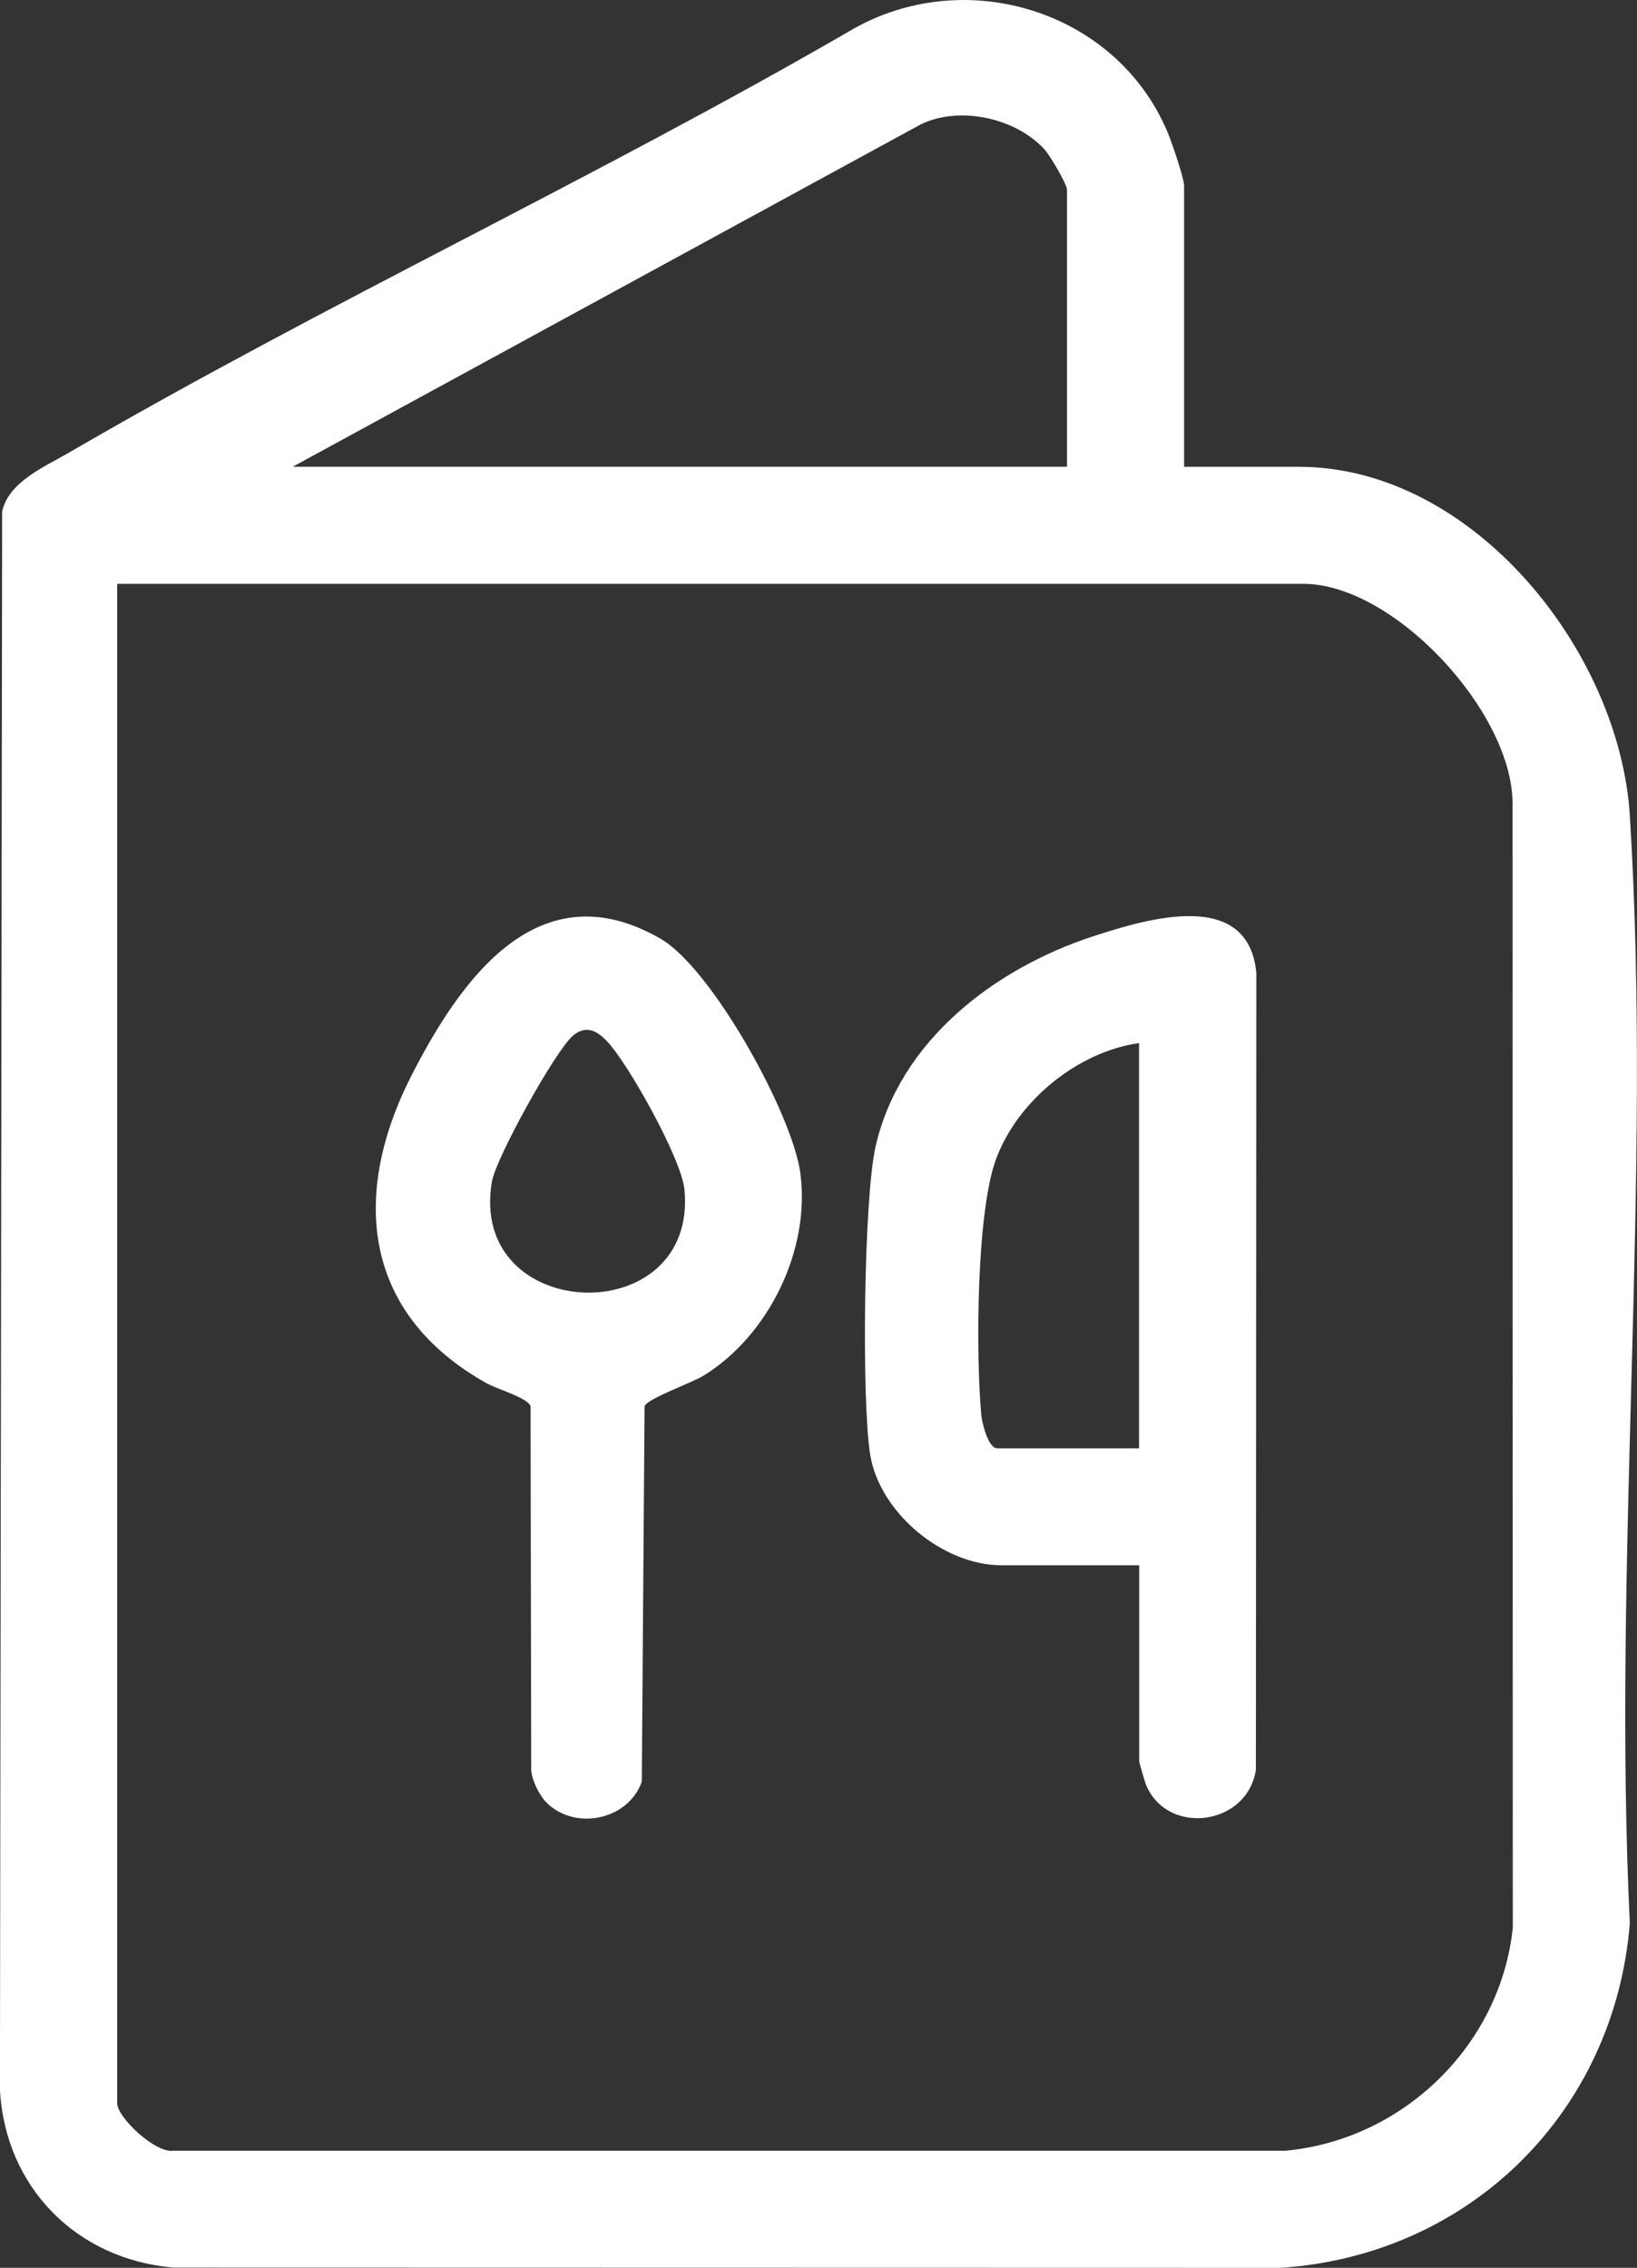
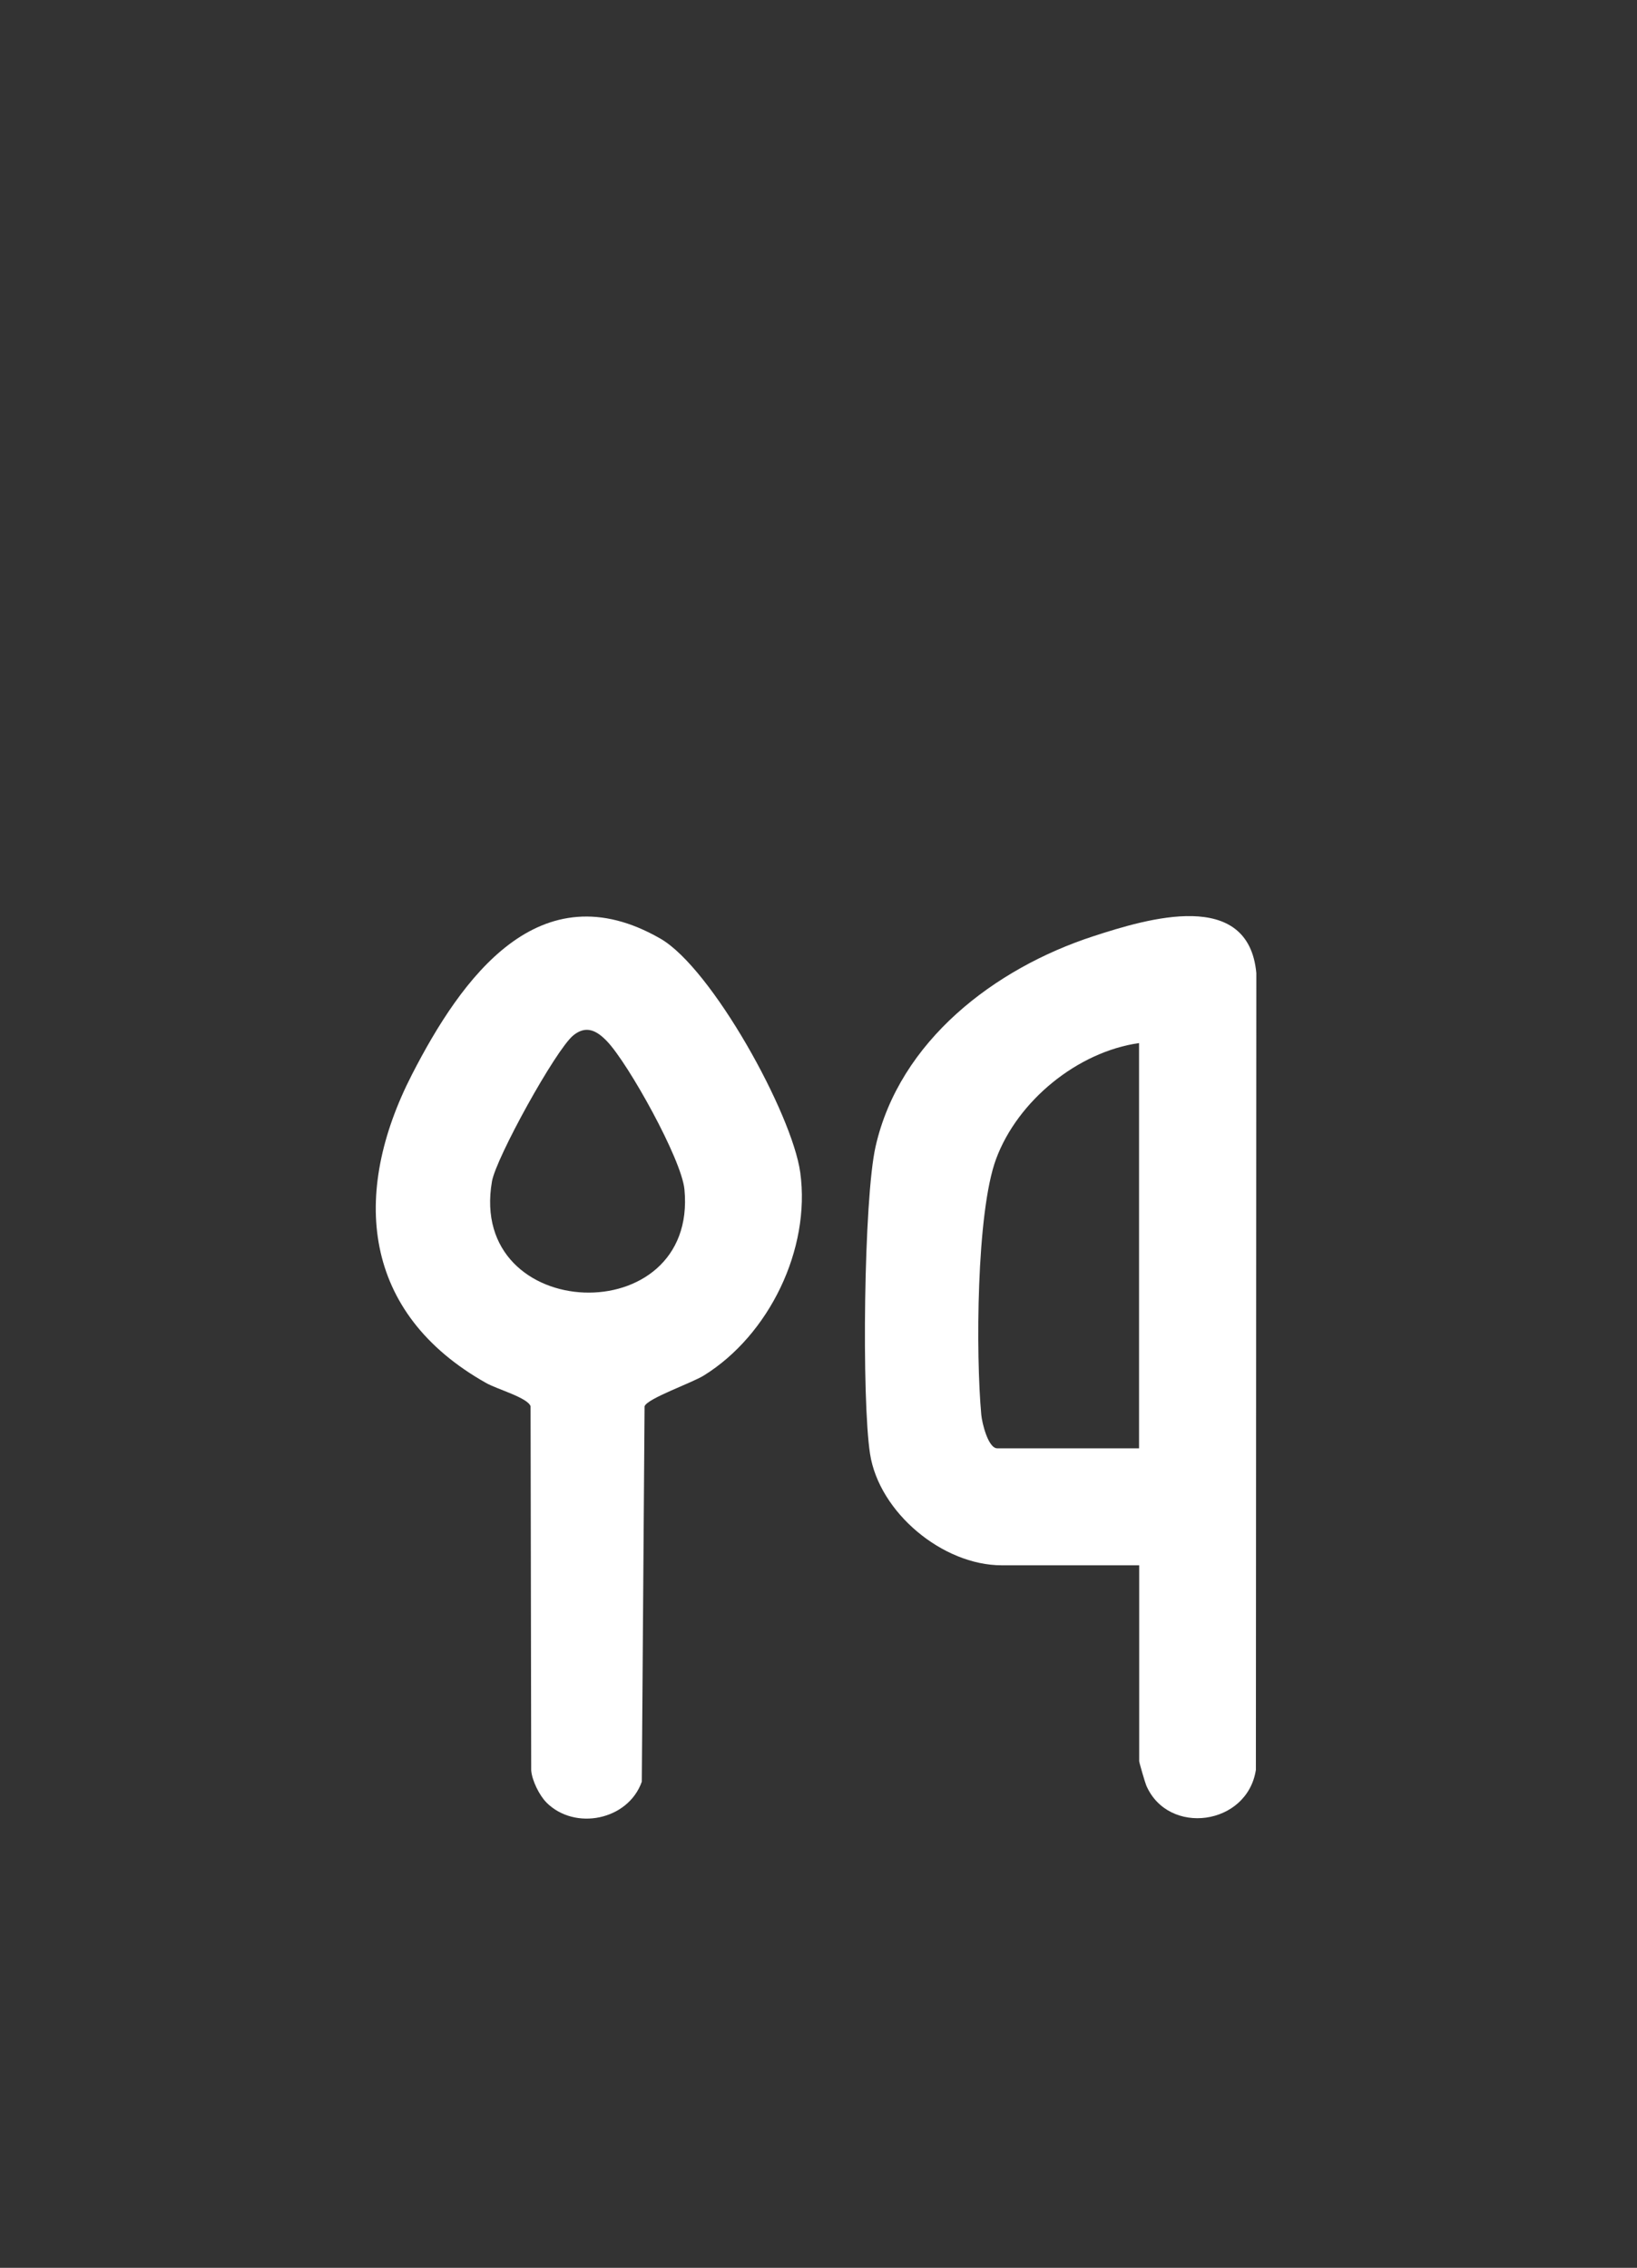
<svg xmlns="http://www.w3.org/2000/svg" id="Layer_1" viewBox="0 0 259.91 360">
  <rect x="0" y="0" width="259.91" height="360" fill="#333333" stroke="none" />
-   <path d="M187.99,74.1h18.22c27.64,0,50.93,29.24,52.56,55.35,3.59,57.26-2.78,118.23,0,175.88-2.42,29.9-25.35,52.66-55.39,54.67l-175.83-.04c-15.37-1.29-26.69-12.71-27.56-28.19L.34,81.2c1.02-4.73,6.79-7.12,10.65-9.37C51.74,48.12,94.99,28.09,135.81,4.4c18.26-10.06,42.19-2.27,49.87,17.34.54,1.38,2.32,6.65,2.32,7.69v44.67ZM169.41,74.1V30.14c0-.93-2.73-5.5-3.58-6.43-4.58-5-13.49-6.97-19.67-3.95l-99.68,54.33h122.93ZM18.61,92.68v241.21c0,2.21,6.04,7.96,8.92,7.52h176.57c18.65-1.74,34.1-16.67,36.09-35.37l-.04-178.69c-.18-14.52-18.9-34.67-33.22-34.67H18.61Z" fill="#fff" />
  <path d="M180.85,248.48h-21.8c-9.39,0-19.46-8.39-20.91-17.68-1.34-8.61-1.01-40.51.88-48.81,3.81-16.77,18.91-28.26,34.54-33.36,8.73-2.85,24.67-7.63,25.91,5.84l-.07,126.48c-1.37,8.87-13.93,10.52-17.4,2.49-.2-.46-1.13-3.67-1.13-3.87v-31.09ZM180.85,165.58c-9.78,1.39-19.28,9.17-22.7,18.4-3.15,8.51-3.22,31.11-2.35,40.6.12,1.32,1.09,5.33,2.54,5.33h22.51v-64.32Z" fill="#fff" />
  <path d="M86.75,286.12c-1.1-1.1-2.29-3.47-2.41-5.1l-.1-57.79c-.47-1.37-5.3-2.69-7.04-3.68-19.72-11.08-21.52-30.02-11.79-48.98,7.82-15.24,20.18-32.67,39.46-21.56,8.14,4.69,20.9,27.76,22.19,37.13,1.67,12.16-4.94,25.78-15.31,32.21-1.95,1.21-8.98,3.64-9.41,4.89l-.44,59.59c-2.17,6.13-10.64,7.82-15.15,3.3ZM91.01,164.37c-2.8,2.31-12.26,19.45-12.9,23.17-3.92,22.64,32.74,23.98,30.56,1.26-.46-4.8-8.88-19.91-12.26-23.47-1.6-1.69-3.32-2.67-5.4-.96Z" fill="#fff" />
</svg>